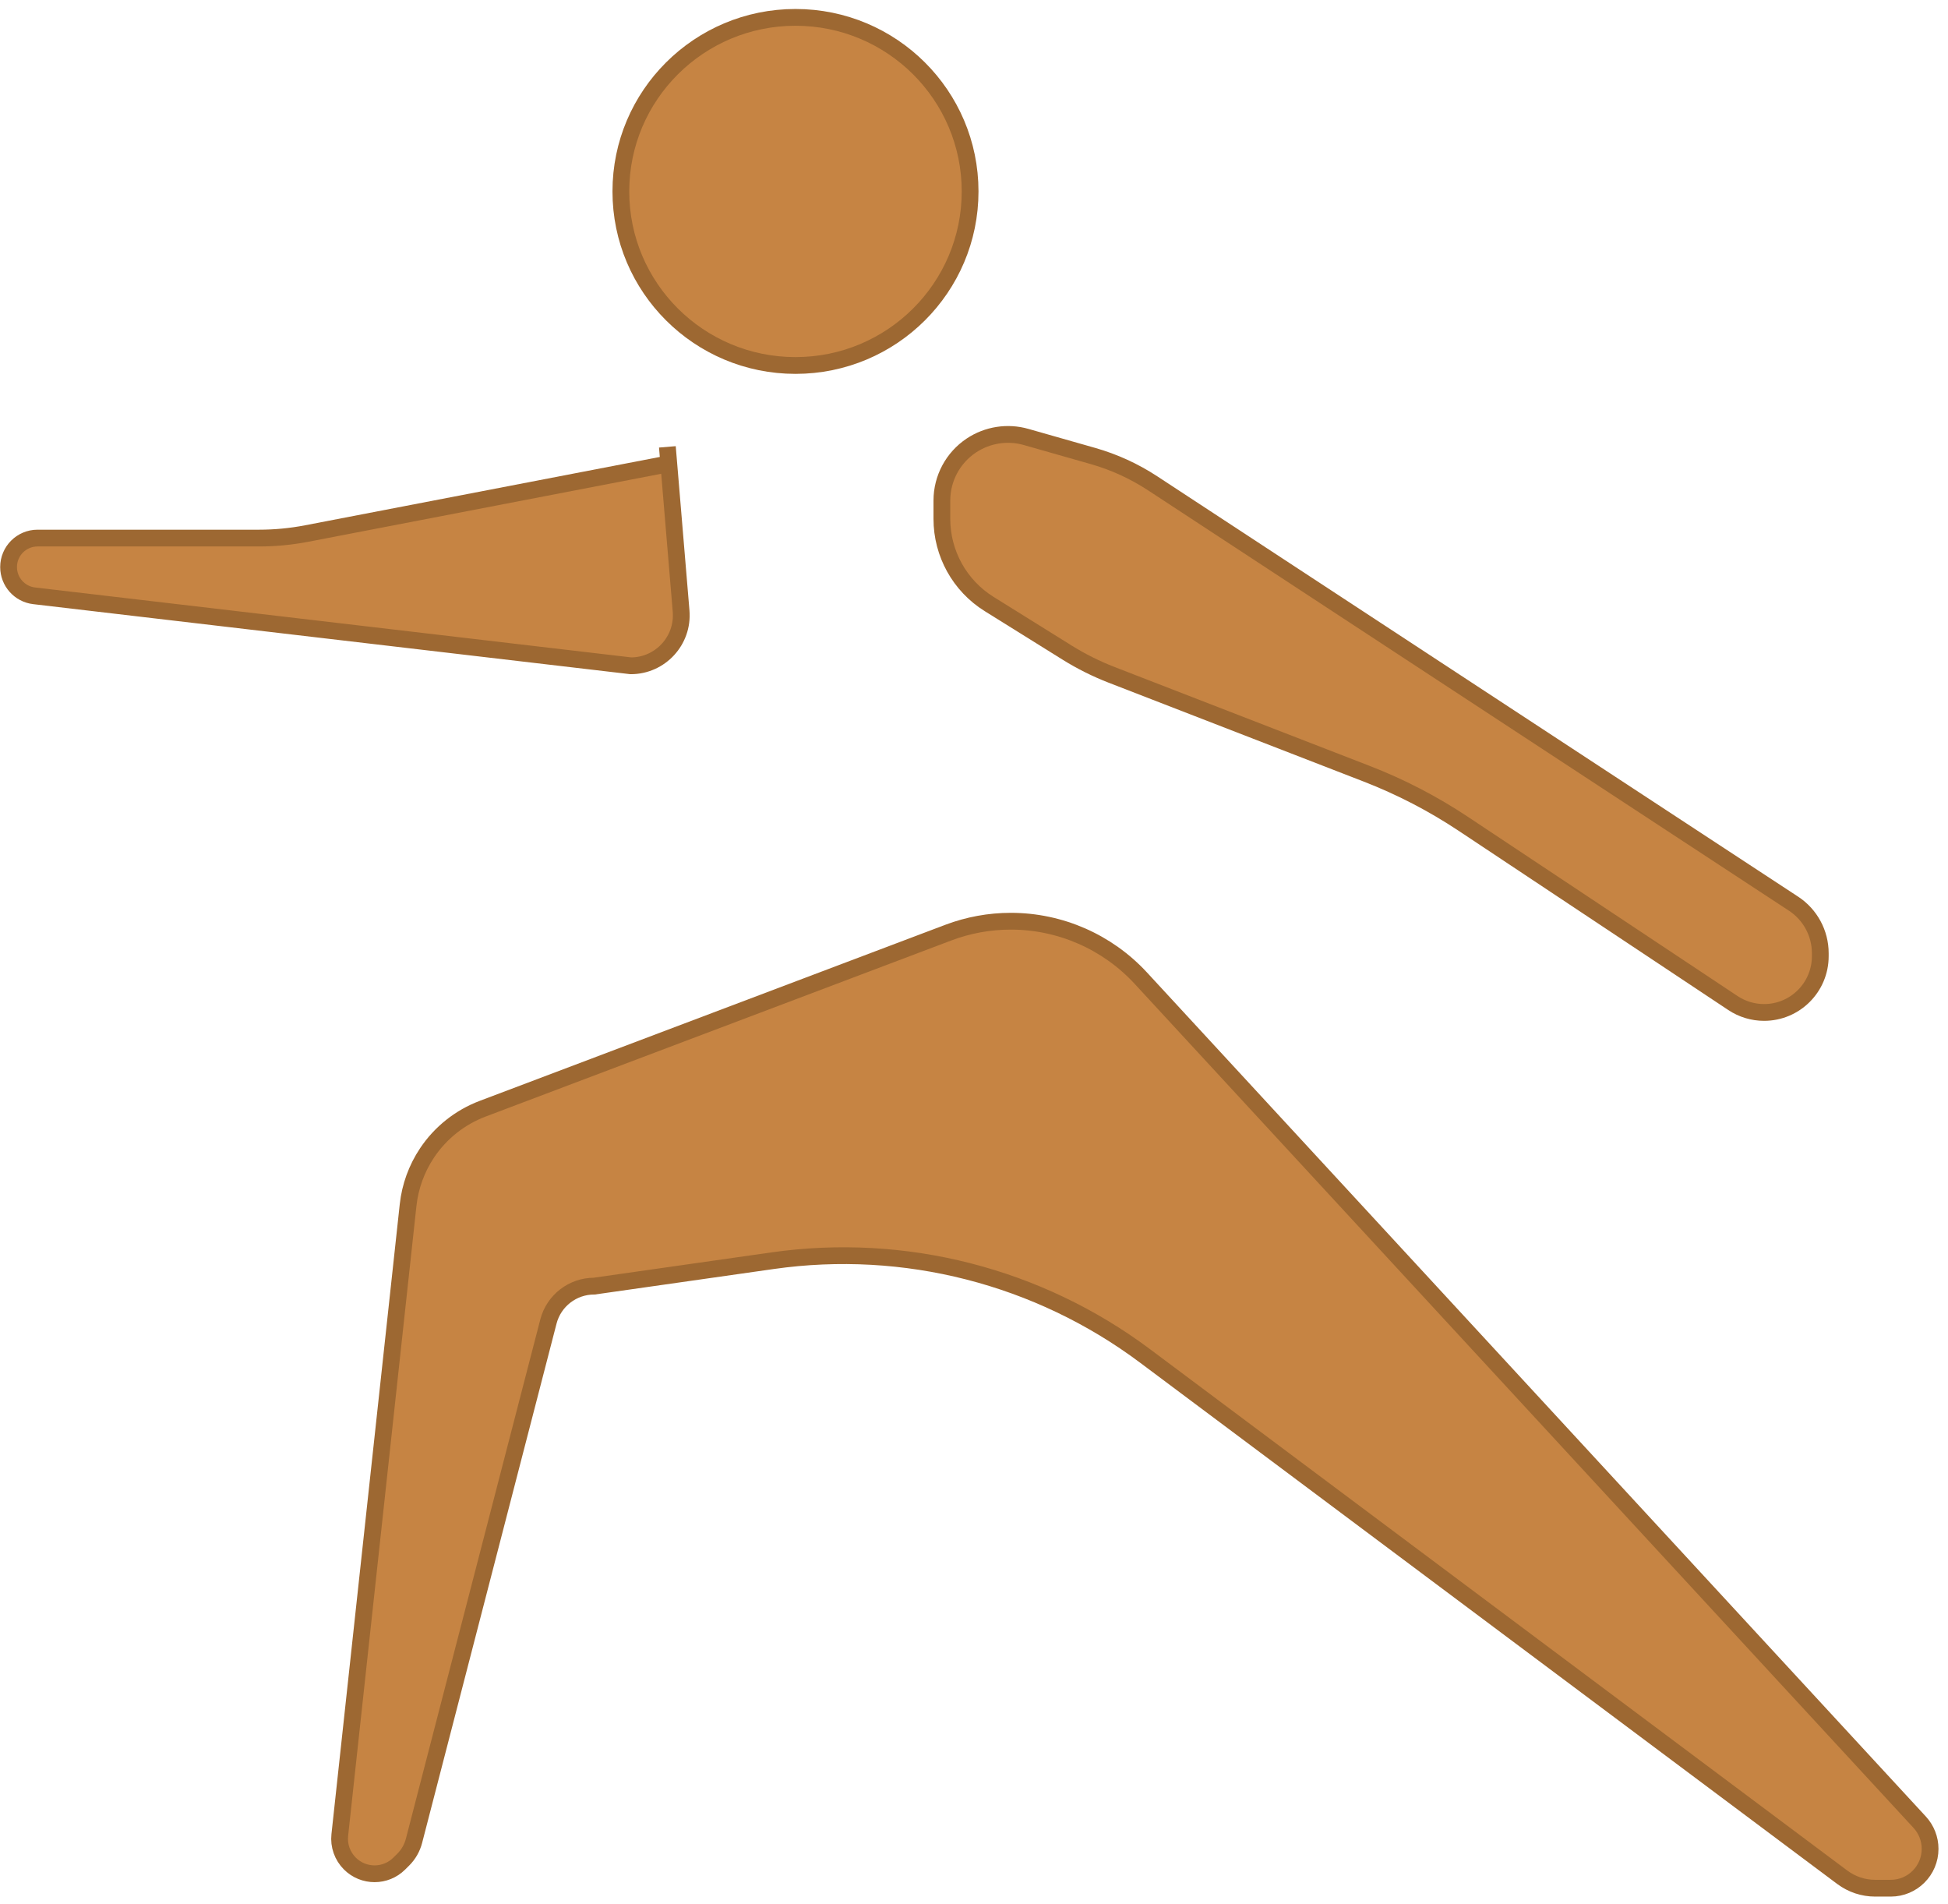
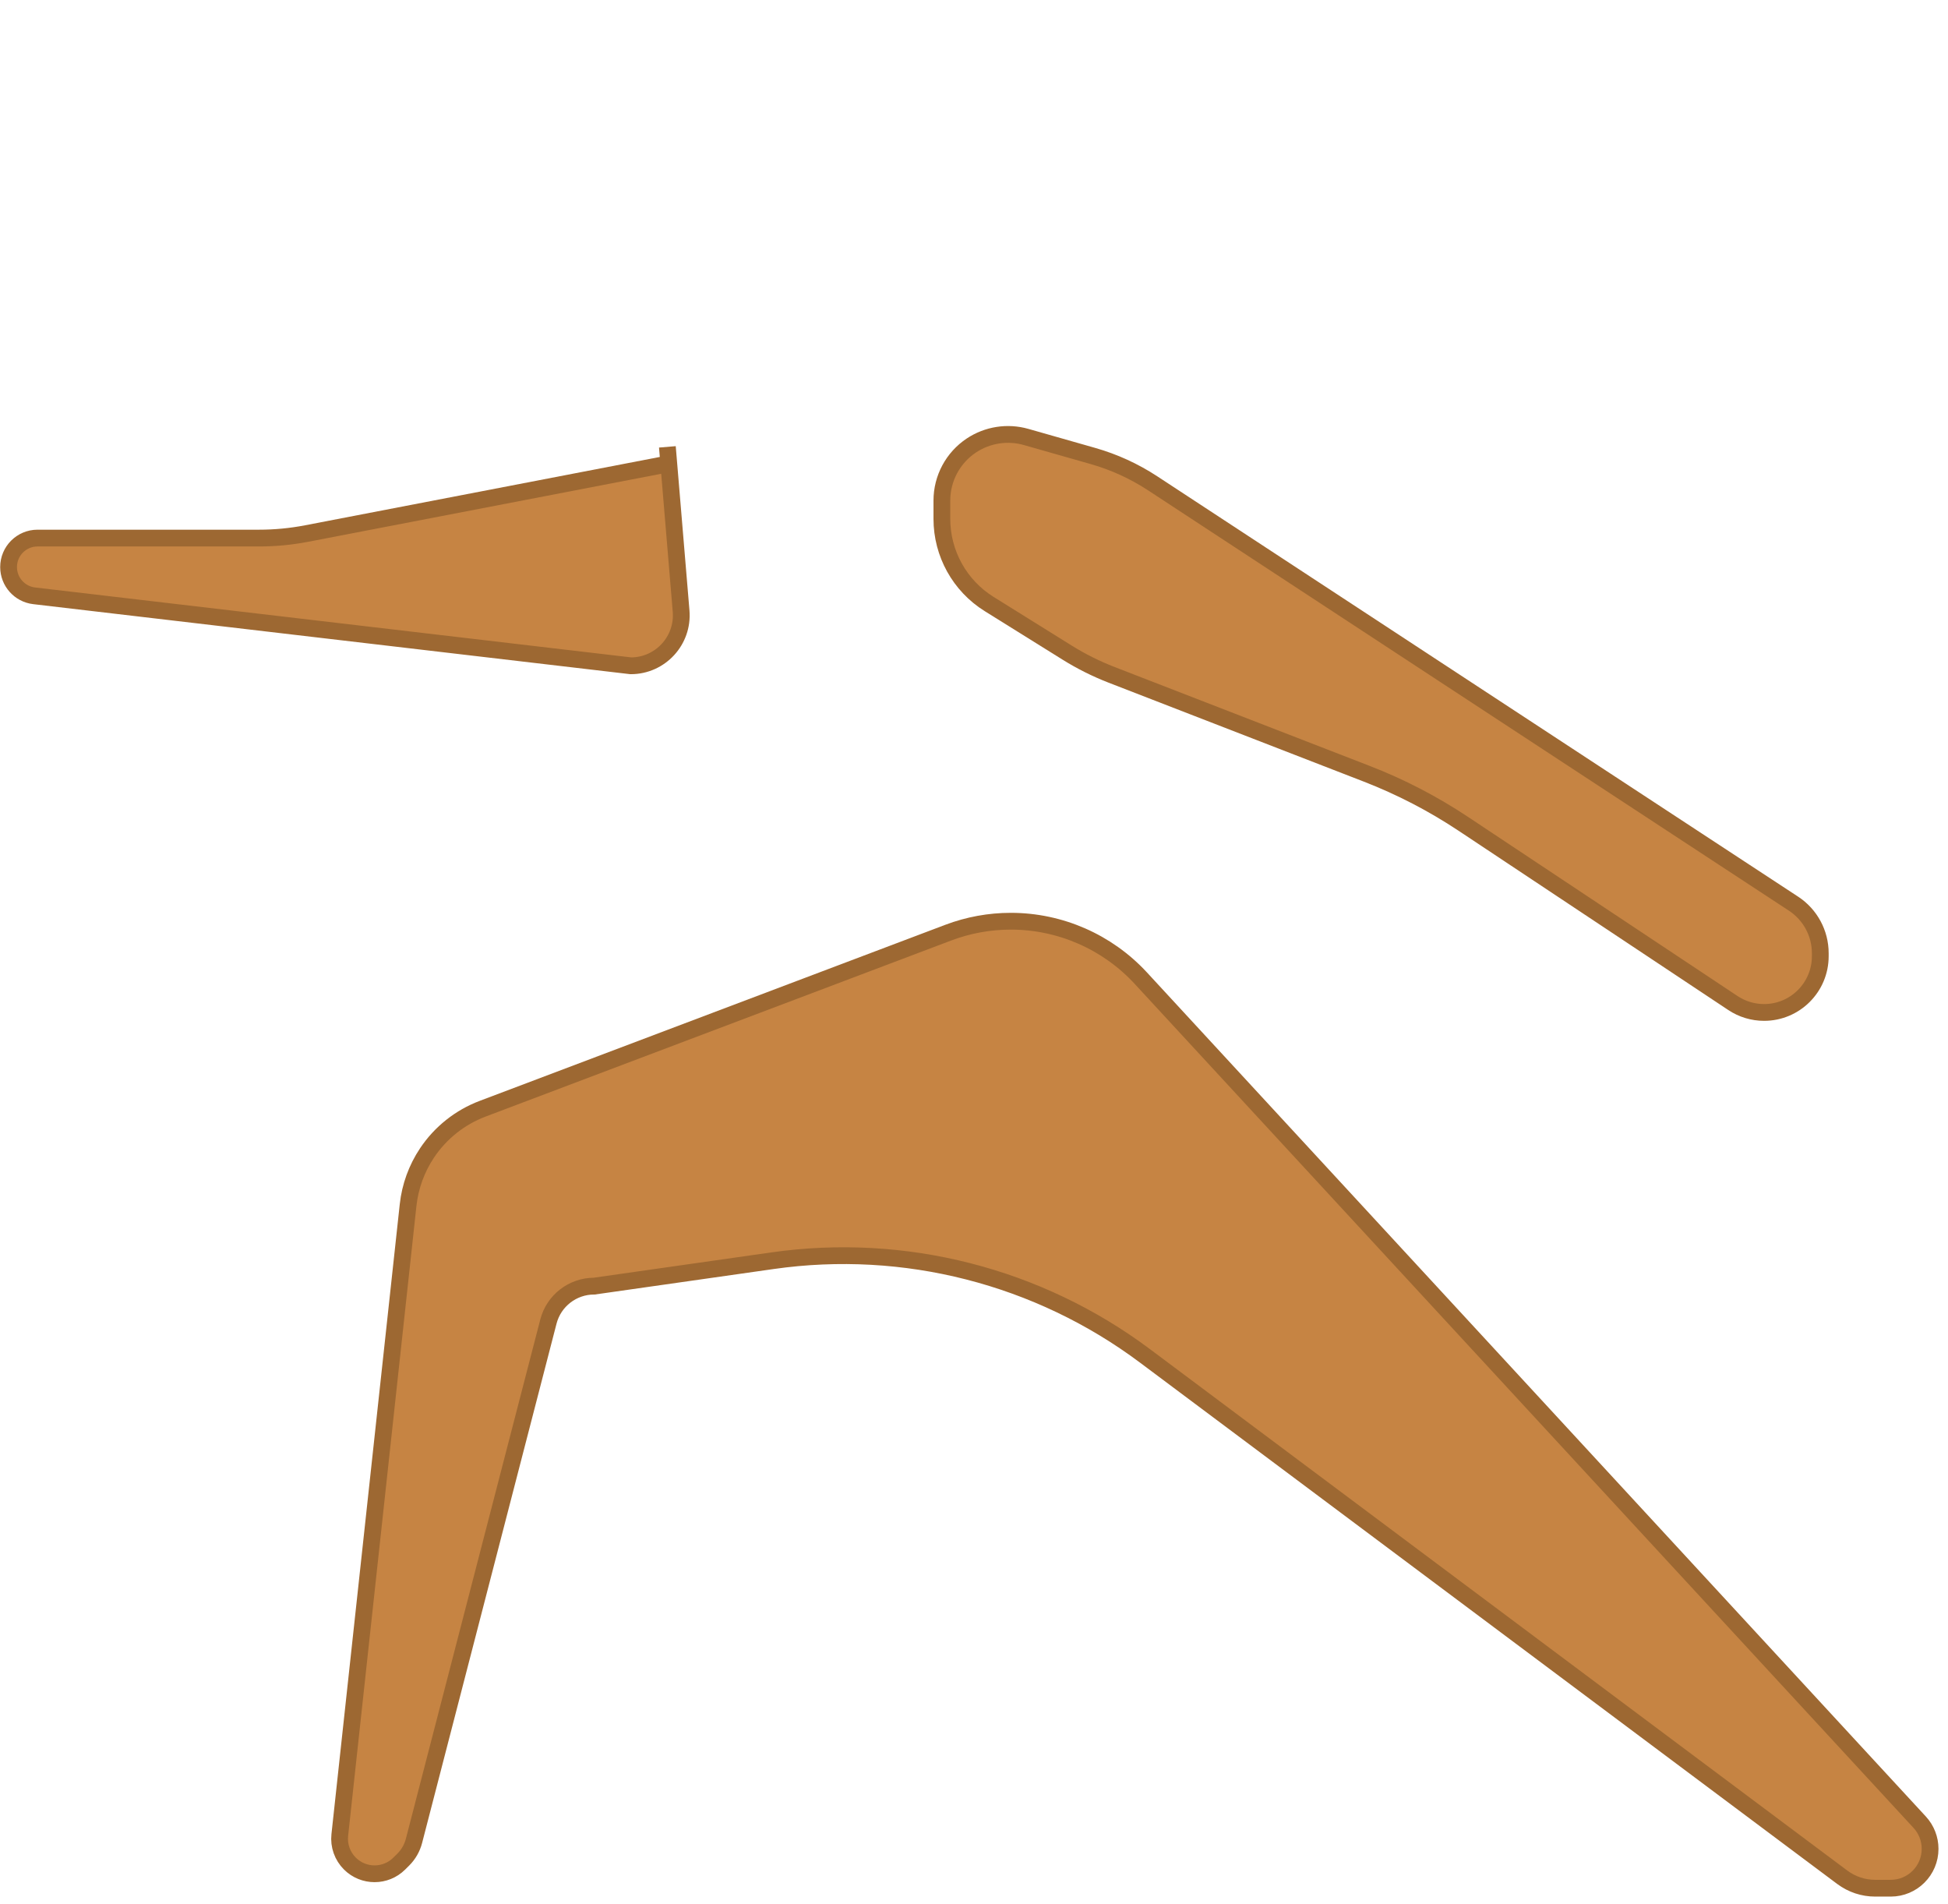
<svg xmlns="http://www.w3.org/2000/svg" width="131" height="128" viewBox="0 0 131 128" fill="none">
  <path d="M32.457 74.544L63.768 62.706C65.112 62.198 66.538 61.937 67.976 61.937C71.297 61.937 74.466 63.325 76.719 65.766L129.094 122.511C129.545 122.999 129.796 123.64 129.796 124.305C129.796 125.766 128.611 126.951 127.15 126.951H126.101C125.304 126.951 124.528 126.693 123.889 126.215L76.997 91.16C69.827 85.8 60.825 83.499 51.963 84.761L39.958 86.471C38.508 86.471 37.243 87.451 36.88 88.853L27.839 123.773C27.716 124.247 27.468 124.68 27.121 125.026L26.851 125.295C25.933 126.21 24.447 126.21 23.529 125.295C23.023 124.791 22.773 124.084 22.85 123.375L27.444 81.02C27.58 79.766 28.018 78.563 28.719 77.514C29.625 76.159 30.932 75.121 32.457 74.544Z" fill="#C68443" stroke="#9D6832" stroke-width="1.128" />
-   <path d="M65.238 12.87C65.238 19.332 59.982 24.573 53.495 24.573C47.008 24.573 41.752 19.332 41.752 12.87C41.752 6.409 47.008 1.168 53.495 1.168C59.982 1.168 65.238 6.409 65.238 12.87Z" fill="#C68443" stroke="#9D6832" stroke-width="1.128" />
  <path d="M77.51 32.492L120.613 60.758C121.735 61.494 122.411 62.746 122.411 64.088V64.29C122.411 66.378 120.719 68.071 118.63 68.071C117.886 68.071 117.158 67.851 116.538 67.439L98.403 55.388C96.365 54.034 94.186 52.904 91.904 52.02L74.75 45.371C73.709 44.967 72.708 44.467 71.76 43.876L66.518 40.61C64.541 39.379 63.34 37.215 63.34 34.886V33.654C63.34 32.165 64.085 30.775 65.325 29.951C66.408 29.232 67.752 29.022 69.003 29.378L73.504 30.66C74.924 31.065 76.275 31.683 77.51 32.492Z" fill="#C68443" stroke="#9D6832" stroke-width="1.128" />
  <path d="M2.297 40.059L42.419 44.764C44.406 44.764 45.969 43.065 45.803 41.085L44.975 31.181L20.616 35.873C19.565 36.075 18.498 36.177 17.428 36.177H2.524C1.449 36.177 0.577 37.049 0.577 38.125C0.577 39.112 1.316 39.944 2.297 40.059Z" fill="#C68443" />
  <path d="M44.88 30.044L44.975 31.181M44.975 31.181L45.803 41.085C45.969 43.065 44.406 44.764 42.419 44.764V44.764L2.297 40.059C1.316 39.944 0.577 39.112 0.577 38.125V38.125C0.577 37.049 1.449 36.177 2.524 36.177H17.428C18.498 36.177 19.565 36.075 20.616 35.873L44.975 31.181Z" stroke="#9D6832" stroke-width="1.128" />
</svg>